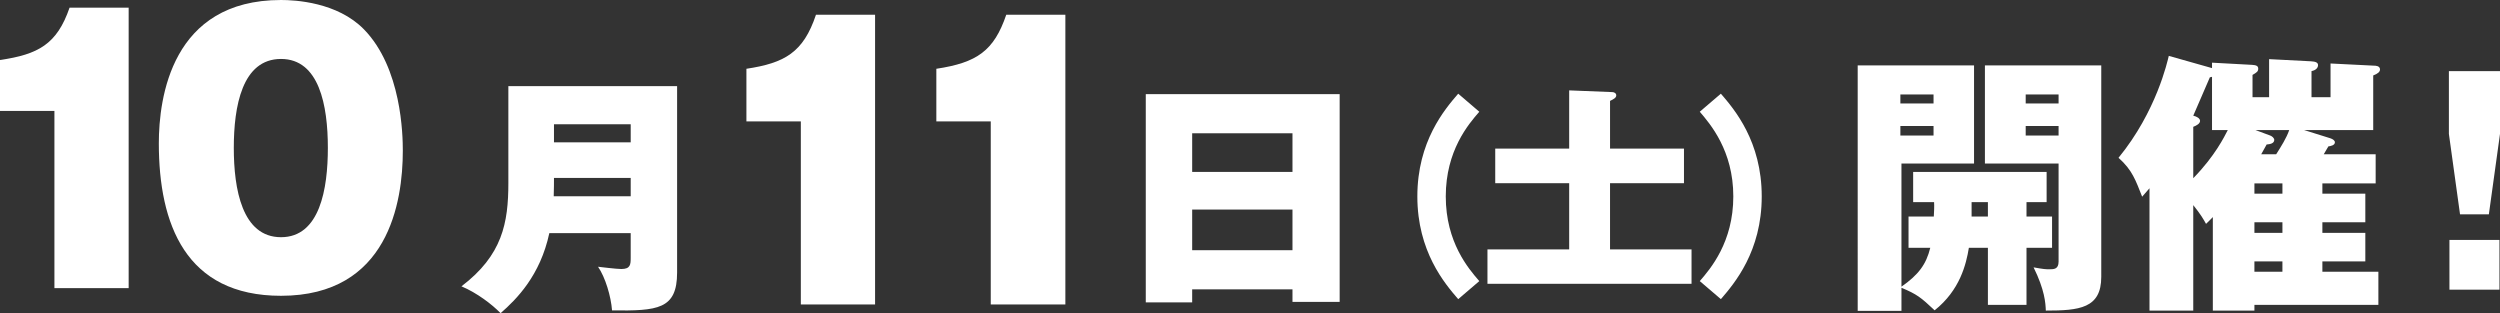
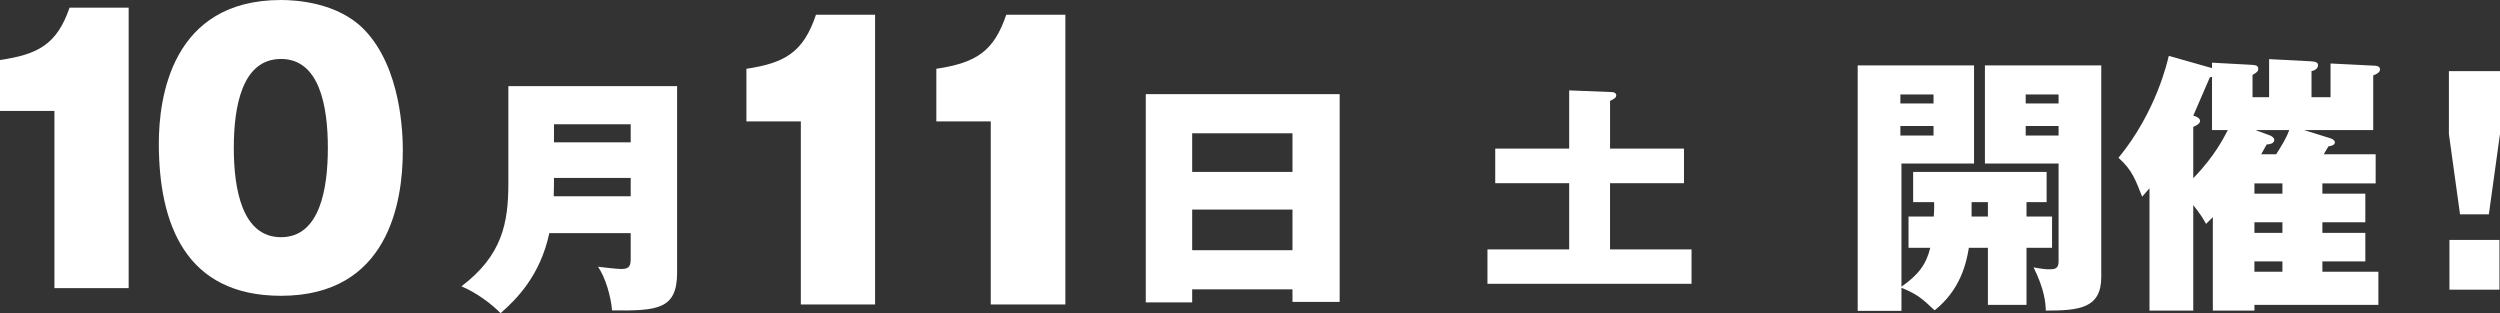
<svg xmlns="http://www.w3.org/2000/svg" id="b" width="139.507mm" height="17.476mm" viewBox="0 0 395.452 49.538">
  <rect x="0" y="0" width="395.452" height="49.538" fill="#333333" stroke="none" />
  <g id="c">
    <path d="M86.892,36.878c-1.435,6.707-5.166,10.438-7.708,12.66-1.353-1.389-3.731-3.214-6.191-4.247,6.479-4.921,7.421-10.041,7.421-16.351v-15.32h26.691v29.488c0,5.834-3.075,6.072-10.291,5.993-.164-2.222-1.066-5.239-2.214-6.906.41.04,2.87.357,3.689.357,1.435,0,1.476-.714,1.476-1.786v-3.889h-12.874ZM99.766,31.043v-2.897h-12.137c0,1.071,0,1.27-.041,2.897h12.178ZM99.766,22.511v-2.857h-12.137v2.857h12.137Z" style="fill:#fff;" />
    <path d="M188.579,45.768v2.063h-7.339V14.891h30.668v32.862h-7.462v-1.984h-15.867ZM204.446,27.194v-6.112h-15.867v6.112h15.867ZM204.446,39.577v-6.43h-15.867v6.43h15.867Z" style="fill:#fff;" />
    <path d="M301.893,39.196v-4.945h3.999c.043-.774.086-1.591.043-2.279h-3.311v-4.773h21.112v4.773h-3.182v2.279h4.042v4.945h-4.042v9.03h-6.106v-9.03h-3.01c-.43,2.623-1.419,6.708-5.418,9.89-2.192-2.063-2.795-2.536-5.246-3.568v3.654h-6.923V10.343h18.404v15.523h-11.482v19.479c2.709-1.893,3.913-3.526,4.559-6.149h-3.44ZM305.849,16.363v-1.419h-5.246v1.419h5.246ZM300.603,19.932v1.505h5.246v-1.505h-5.246ZM314.448,31.972h-2.58v2.279h2.58v-2.279ZM332.379,10.343v33.454c0,4.987-3.482,5.331-8.771,5.331-.043-1.203-.172-3.268-1.935-6.837,1.677.302,1.892.302,2.536.302.645,0,1.419,0,1.419-1.204v-15.523h-11.652v-15.523h18.403ZM325.628,16.363v-1.419h-5.202v1.419h5.202ZM320.426,19.932v1.505h5.202v-1.505h-5.202Z" style="fill:#fff;" />
    <path d="M367.356,29.005v1.634h6.794v4.515h-6.794v1.677h6.794v4.516h-6.794v1.634h8.858v5.246h-19.608v.902h-6.578v-14.791c-.517.516-.56.602-1.075,1.075-.43-.774-.817-1.462-2.022-2.967v16.683h-6.923v-19.349c-.43.516-.644.731-1.16,1.333-1.032-2.58-1.549-4.214-3.741-6.149,6.019-7.353,7.739-15.265,7.955-16.125l6.837,1.935v-.86l6.32.344c.603.043.989.129.989.602,0,.43-.215.602-.903.989v3.526h2.623v-6.02l6.665.344c.644.043,1.075.172,1.075.602,0,.43-.345.817-1.032.946v4.128h3.01v-5.332l6.88.344c.301,0,.946.043.946.602,0,.387-.387.688-1.075.946v8.643h-10.922l4.128,1.29c.387.129.731.344.731.645,0,.473-.689.602-1.032.645-.301.516-.43.731-.732,1.247h8.213v4.601h-8.428ZM346.931,28.188c3.44-3.526,4.902-6.536,5.461-7.611h-2.493v-8.428c-.13.043-.173.043-.345.086-.387.86-2.192,5.117-2.623,6.063.56.129,1.075.43,1.075.817,0,.43-.516.731-1.075.946v8.127ZM356.606,29.005v1.634h4.43v-1.634h-4.43ZM356.606,35.154v1.677h4.43v-1.677h-4.43ZM361.035,42.98v-1.634h-4.43v1.634h4.43ZM360.046,24.404c.817-1.29,1.634-2.58,2.063-3.827h-5.331l2.321.86c.258.086.645.387.645.688,0,.559-.645.688-1.204.731-.129.258-.731,1.333-.86,1.548h2.365Z" style="fill:#fff;" />
    <path d="M395.452,11.247v9.933l-1.763,12.728h-4.559l-1.763-12.728v-9.933h8.084ZM387.454,37.949h7.912v7.869h-7.912v-7.869Z" style="fill:#fff;" />
-     <path d="M233.998,17.675c-1.722,1.972-5.305,6.153-5.305,13.395,0,7.241,3.583,11.423,5.305,13.395l-3.338,2.856c-2.143-2.481-6.463-7.547-6.463-16.25s4.32-13.769,6.463-16.25l3.338,2.856Z" style="fill:#fff;" />
    <path d="M266.373,23.509v5.474h-11.696v10.471h12.892v5.439h-32.281v-5.439h12.927v-10.471h-11.697v-5.474h11.697v-9.213l6.814.272c.281,0,.633.17.633.51,0,.373-.352.578-.983.884v7.547h11.696Z" style="fill:#fff;" />
-     <path d="M272.209,14.819c2.143,2.482,6.463,7.547,6.463,16.25s-4.32,13.769-6.463,16.25l-3.338-2.856c1.687-1.938,5.305-6.153,5.305-13.395,0-7.242-3.653-11.457-5.305-13.395l3.338-2.856Z" style="fill:#fff;" />
    <path d="M126.676,19.202h-8.608v-8.323c6.042-.912,9.007-2.565,11.003-8.551h9.349v45.833h-11.743v-28.959Z" style="fill:#fff;" />
    <path d="M156.719,48.161v-28.959h-8.607v-8.323c6.441-.969,9.121-2.85,11.06-8.551h9.349v45.833h-11.801Z" style="fill:#fff;" />
    <path d="M8.608,17.546H0v-8.056c6.043-.883,9.008-2.483,11.003-8.276h9.349v44.361h-11.743v-28.029Z" style="fill:#fff;" />
    <path d="M57.562,4.635c5.984,6.124,6.156,16.773,6.156,19.201,0,8.111-2.281,22.953-19.269,22.953-15.106,0-19.325-11.366-19.325-24.112,0-7.173,1.995-22.677,19.325-22.677,2.224,0,8.894.331,13.112,4.635ZM44.45,9.325c-6.157,0-7.468,7.504-7.468,14.07,0,6.511,1.311,14.125,7.468,14.125s7.411-7.669,7.411-14.125c0-6.731-1.369-14.07-7.411-14.07Z" style="fill:#fff;" />
  </g>
</svg>